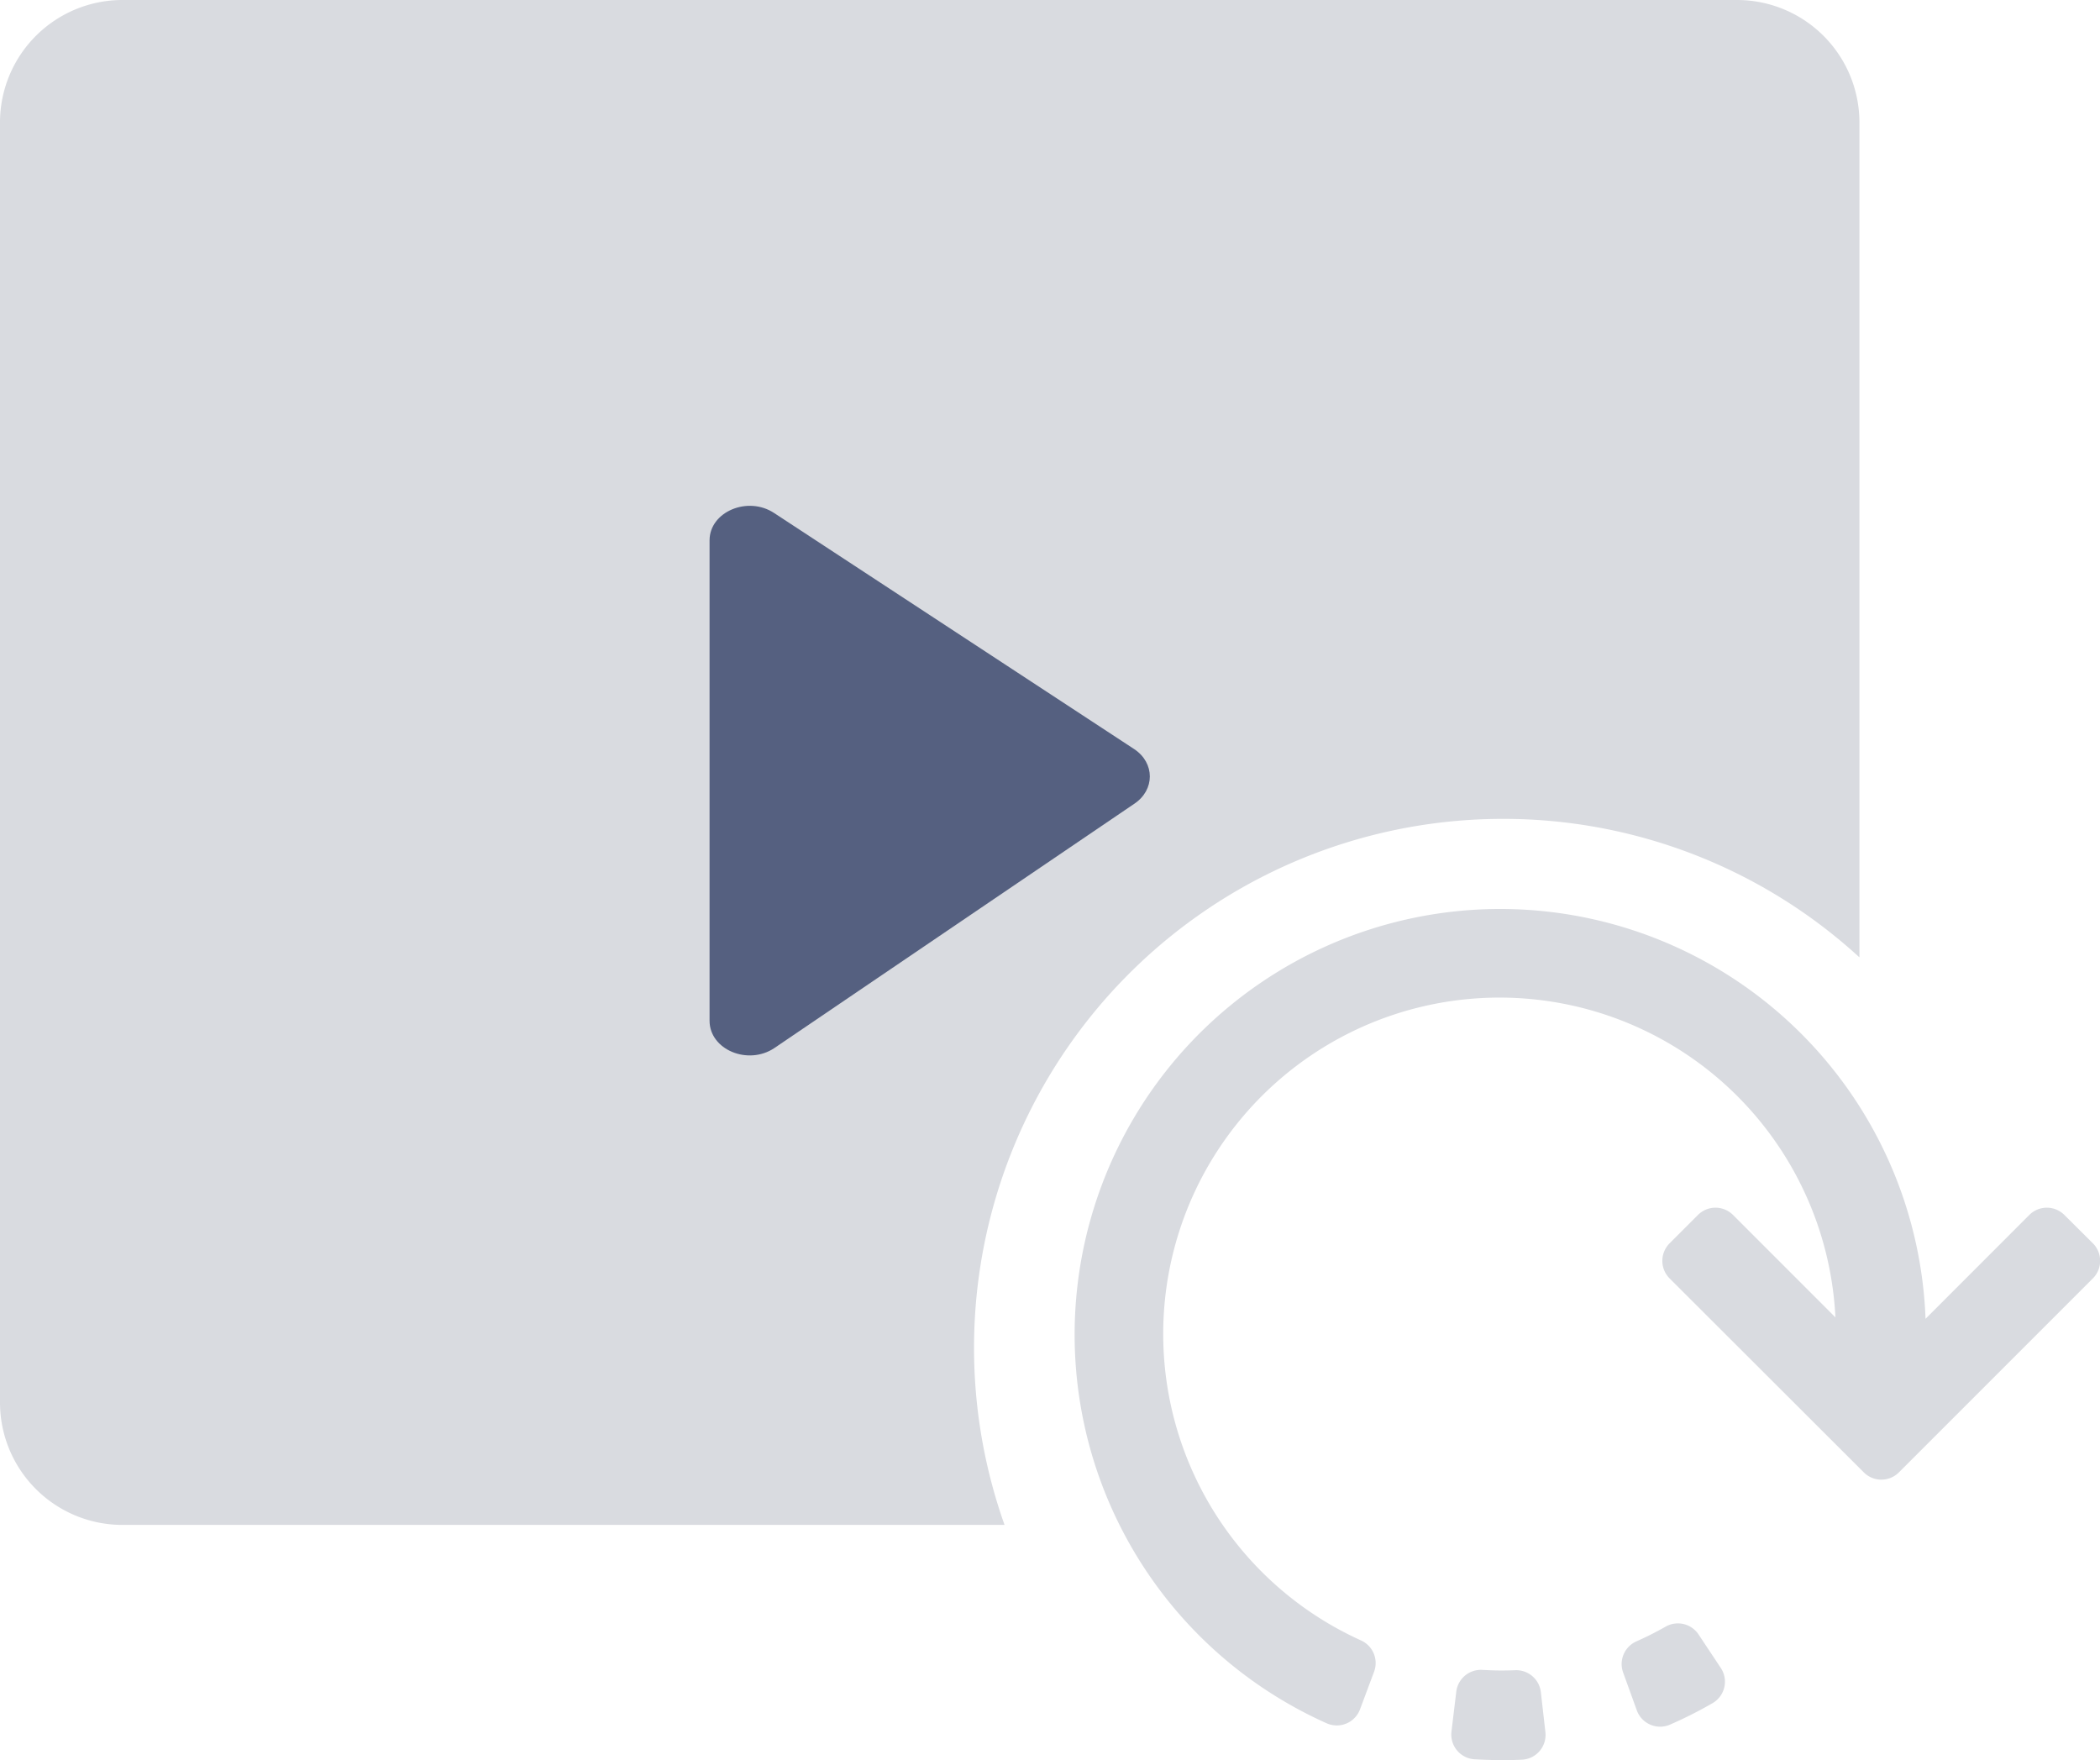
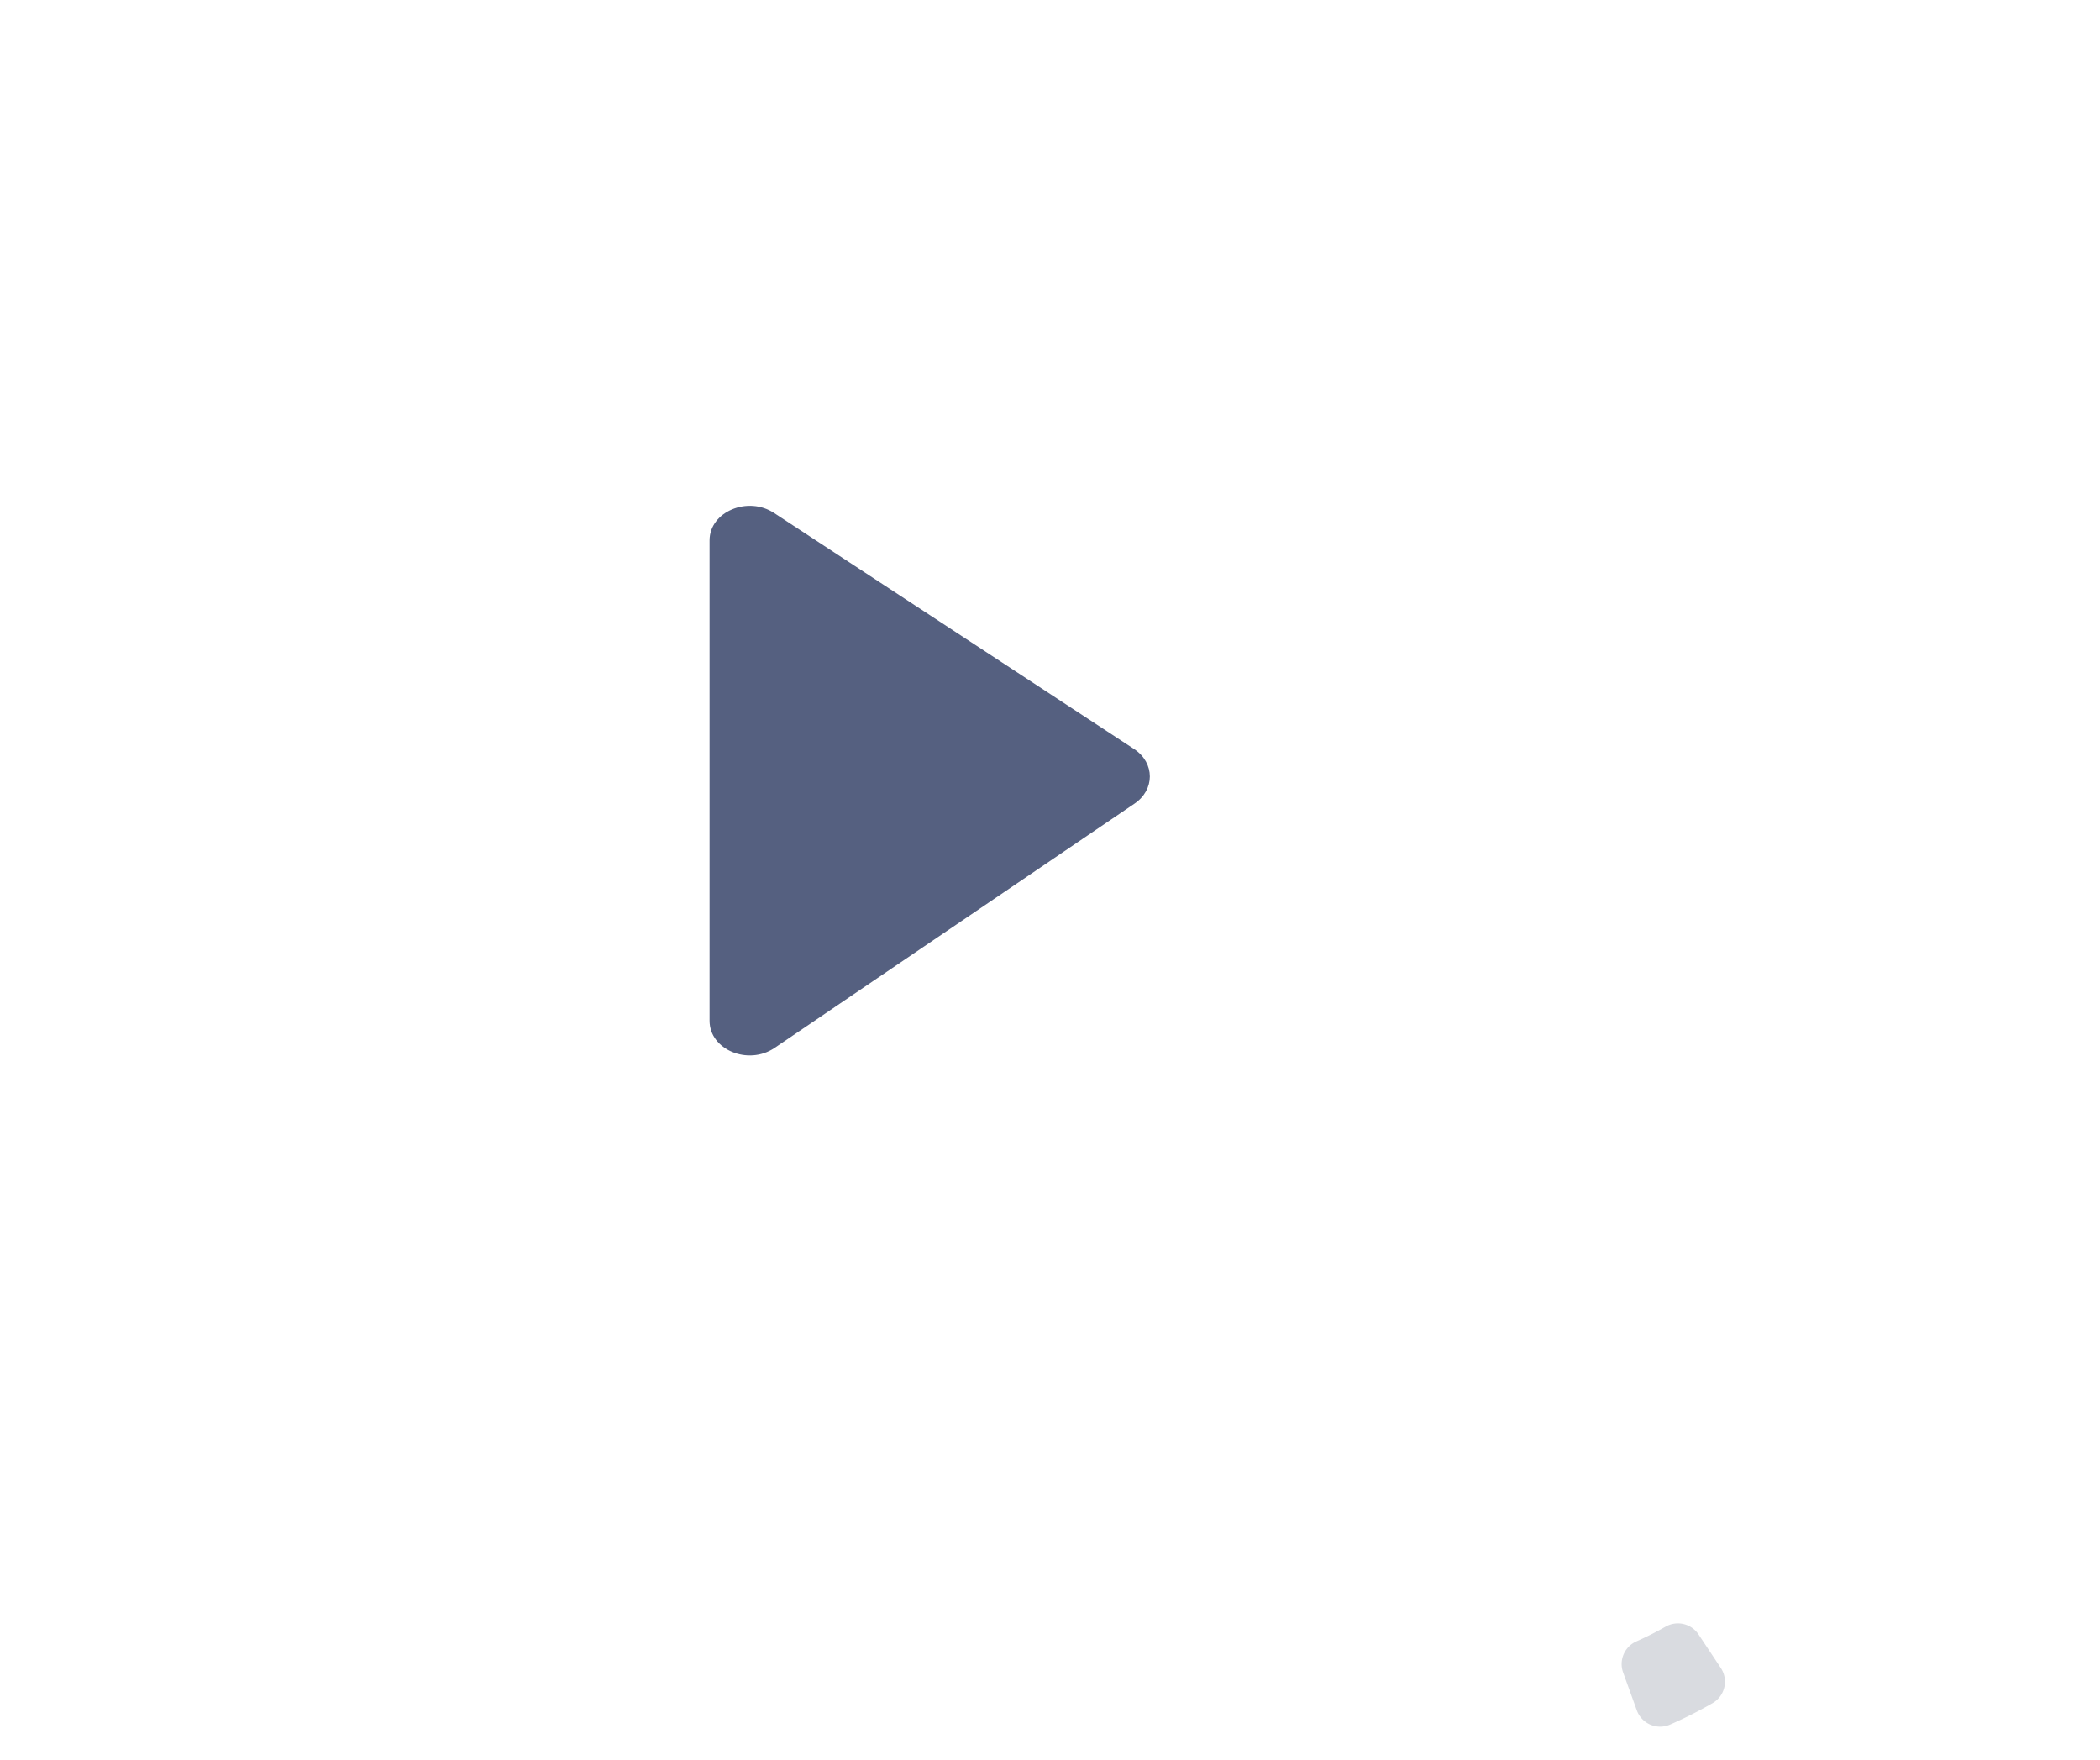
<svg xmlns="http://www.w3.org/2000/svg" viewBox="0 0 508.22 425.89">
  <defs>
    <style>.cls-1{fill:#d9dbe0;}.cls-2{fill:#556080;}</style>
  </defs>
  <title>Asset 6</title>
  <g id="Layer_2" data-name="Layer 2">
    <g id="Layer_2-2" data-name="Layer 2">
-       <path class="cls-1" d="M363.68,198.15A127.51,127.51,0,0,1,450,231.66v-202A29.64,29.64,0,0,0,420.37,0H29.63A29.64,29.64,0,0,0,0,29.63V339.37A29.63,29.63,0,0,0,29.63,369H243.11A128,128,0,0,1,363.68,198.15Z" />
      <path class="cls-1" d="M404.2,417.31a102.24,102.24,0,0,0,10.24-5.17,6,6,0,0,0,2-8.54l-5.38-8.1a6,6,0,0,0-7.93-1.9,79.48,79.48,0,0,1-7.14,3.6,6,6,0,0,0-3.18,7.51l3.31,9.15A6,6,0,0,0,404.2,417.31Z" />
-       <path class="cls-1" d="M506.46,300.82,499.6,294a6,6,0,0,0-8.49,0L466,319.13A103,103,0,1,0,321.06,417a6,6,0,0,0,8.08-3.38l3.4-9.09a6,6,0,0,0-3.13-7.56,81.39,81.39,0,1,1,114.78-78.19L419.41,294a6,6,0,0,0-8.49,0l-6.86,6.86a6,6,0,0,0,0,8.49l47,46.94a6,6,0,0,0,8.49,0l46.94-46.94A6,6,0,0,0,506.46,300.82Z" />
-       <path class="cls-1" d="M352.44,409.3,351.27,419a6,6,0,0,0,5.63,6.72c2.17.12,4.33.18,6.39.22,1.7,0,3.4-.05,5.1-.13a6,6,0,0,0,5.61-6.68l-1.1-9.67a6,6,0,0,0-6.22-5.3c-1.14.05-2.28.07-3.42.07-1.51,0-3.05-.07-4.59-.15A6,6,0,0,0,352.44,409.3Z" />
      <path class="cls-2" d="M171.72,247V130.76c0-6.94,9.29-10.85,15.67-6.59l87.13,57.12c5,3.35,5,9.85,0,13.2l-87.13,59.13C181,257.88,171.72,254,171.72,247Z" />
    </g>
  </g>
</svg>